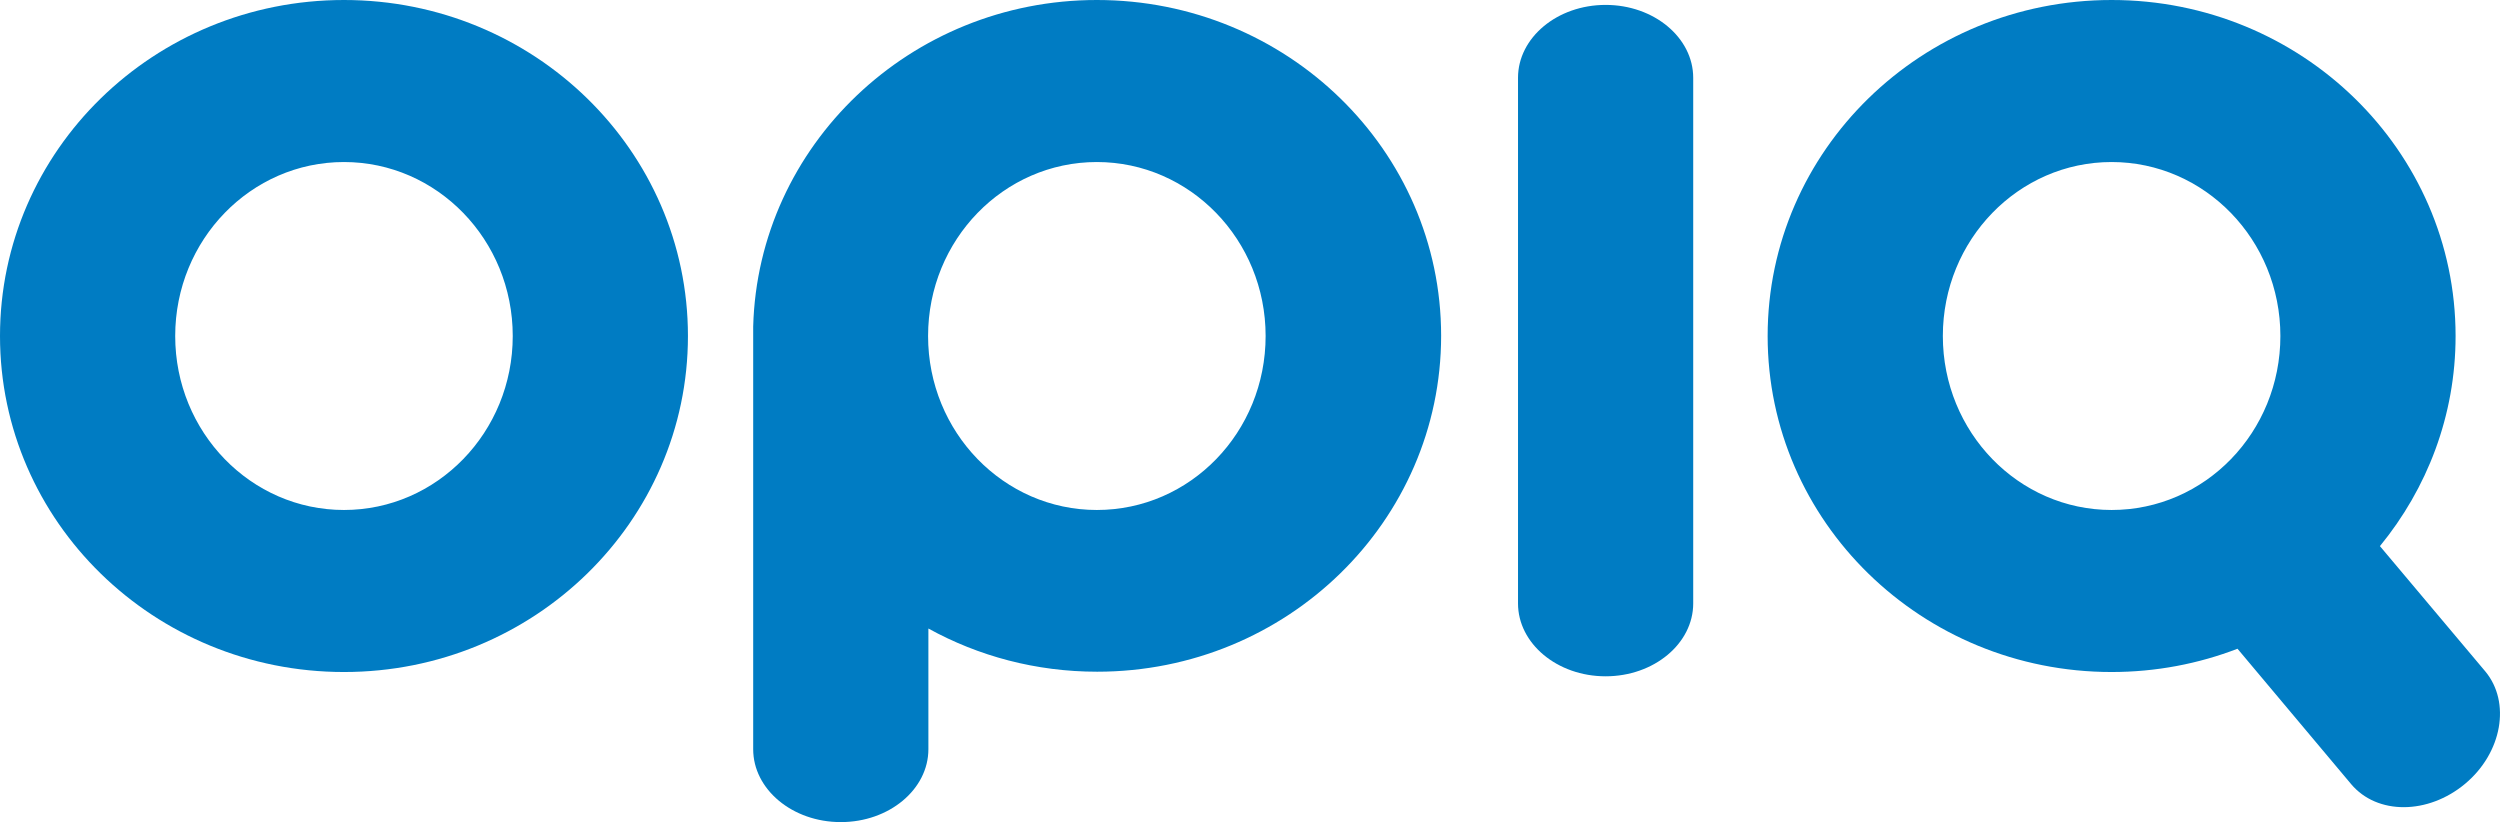
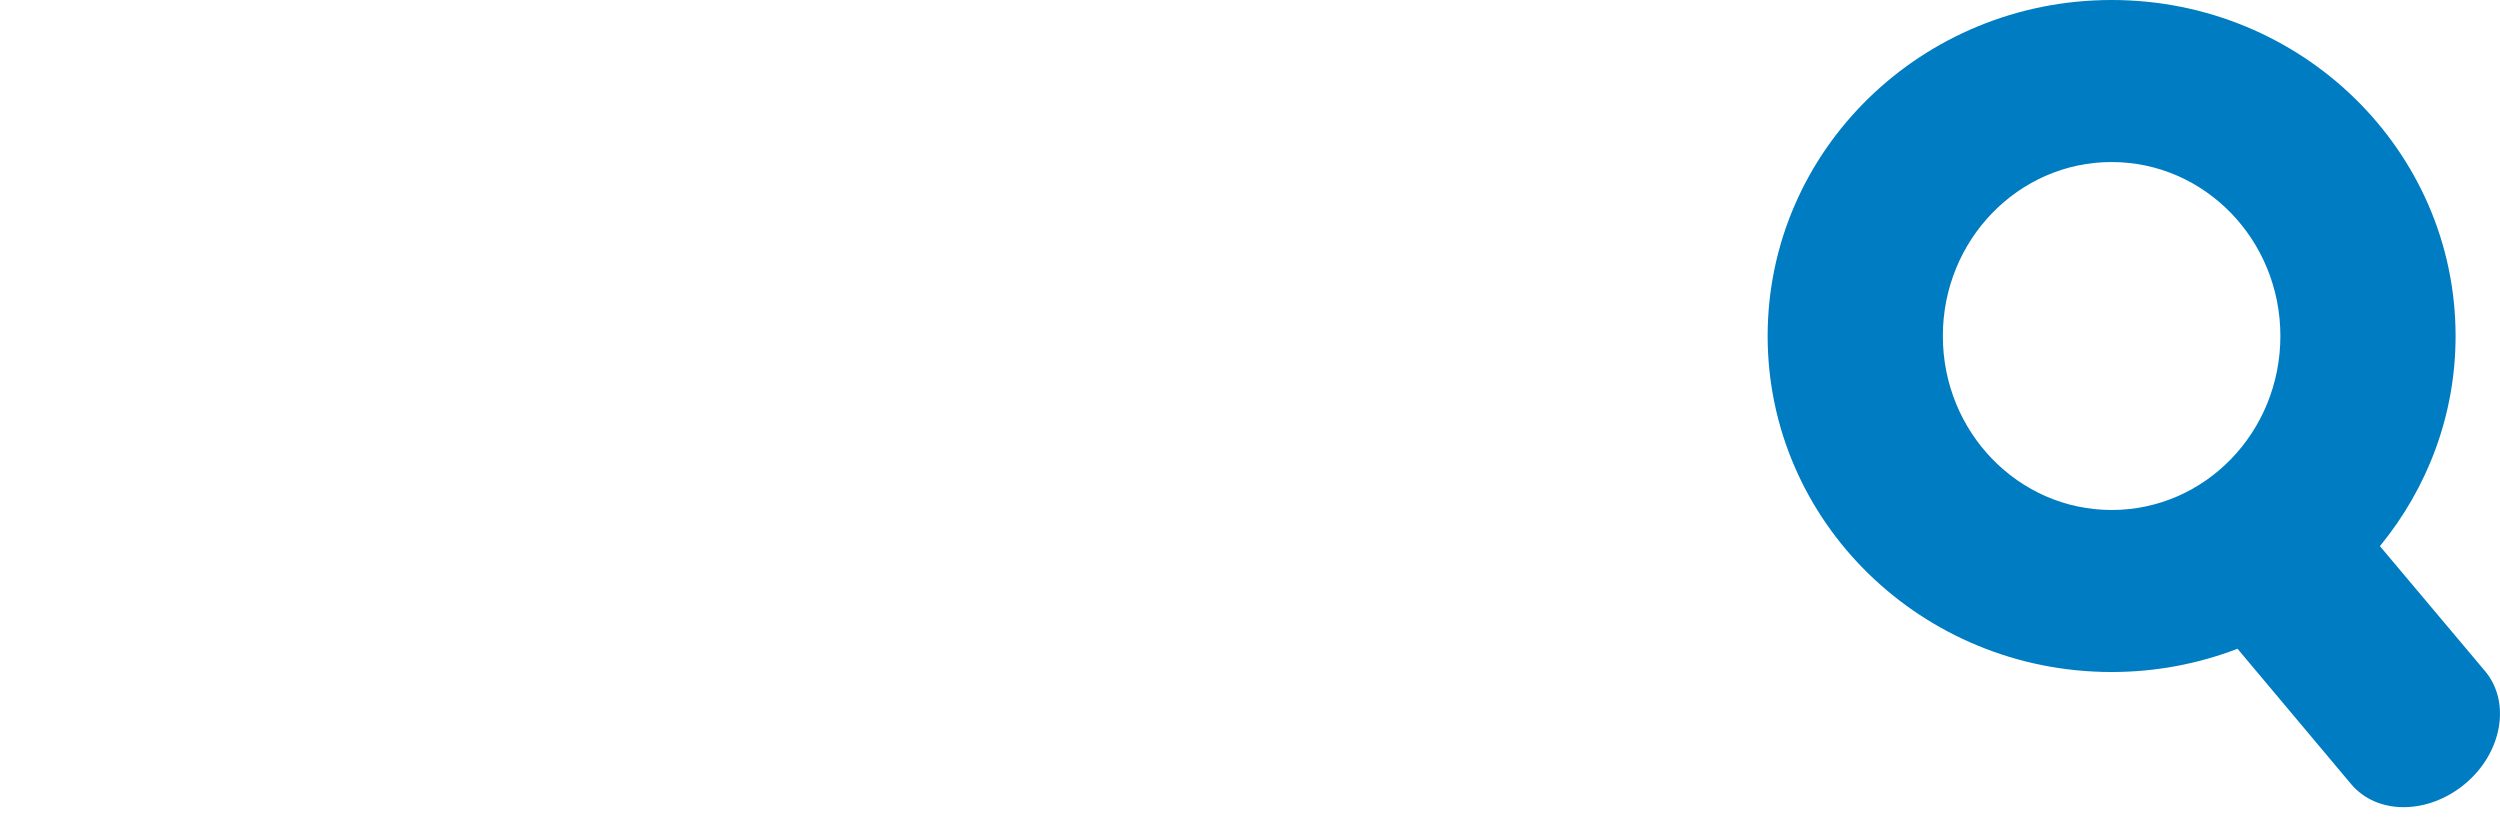
<svg xmlns="http://www.w3.org/2000/svg" version="1.1" id="Layer_2_1_" x="0px" y="0px" viewBox="0 0 816.2 268.4" style="enable-background:new 0 0 816.2 268.4;" xml:space="preserve">
  <style type="text/css">
	.st0{fill:#007CC3;}
</style>
-   <path class="st0" d="M524.2,1.6c-15.8,0-28.6,10.7-28.6,23.8V197c0,13.1,12.8,23.8,28.6,23.8c15.8,0,28.6-10.7,28.6-23.8V25.4  C552.8,12.3,540,1.6,524.2,1.6z" />
-   <path class="st0" d="M112.3,0C50.3,0,0,49.1,0,109.7s50.3,109.7,112.3,109.7s112.3-49.1,112.3-109.7S174.3,0,112.3,0z M112.3,166.5  c-30.4,0-55.1-25.4-55.1-56.8s24.7-56.8,55.1-56.8c30.4,0,55.1,25.4,55.1,56.8S142.7,166.5,112.3,166.5z" />
-   <path class="st0" d="M358.1,0c-60.9,0-110.6,47.5-112.2,106.6l0-0.1v138.1c0,13.1,12.8,23.8,28.6,23.8s28.6-10.7,28.6-23.8v-39.4  c16.3,9,35.1,14.1,55.1,14.1c62,0,112.3-49.1,112.3-109.7S420.1,0,358.1,0z M358.1,166.5c-30.4,0-55.1-25.4-55.1-56.8  s24.7-56.8,55.1-56.8c30.4,0,55.1,25.4,55.1,56.8S388.6,166.5,358.1,166.5z" />
  <path class="st0" d="M811.4,219.2L777,178.3c15.4-18.8,24.7-42.6,24.7-68.6C801.7,49.1,751.4,0,689.4,0  c-62,0-112.3,49.1-112.3,109.7s50.3,109.7,112.3,109.7c14.5,0,28.4-2.7,41.1-7.6l37.1,44.2c8.5,10.1,25.1,10,37.2-0.1  S819.8,229.3,811.4,219.2z M689.4,166.5c-30.4,0-55.1-25.4-55.1-56.8s24.7-56.8,55.1-56.8c30.4,0,55.1,25.4,55.1,56.8  S719.9,166.5,689.4,166.5z" />
</svg>